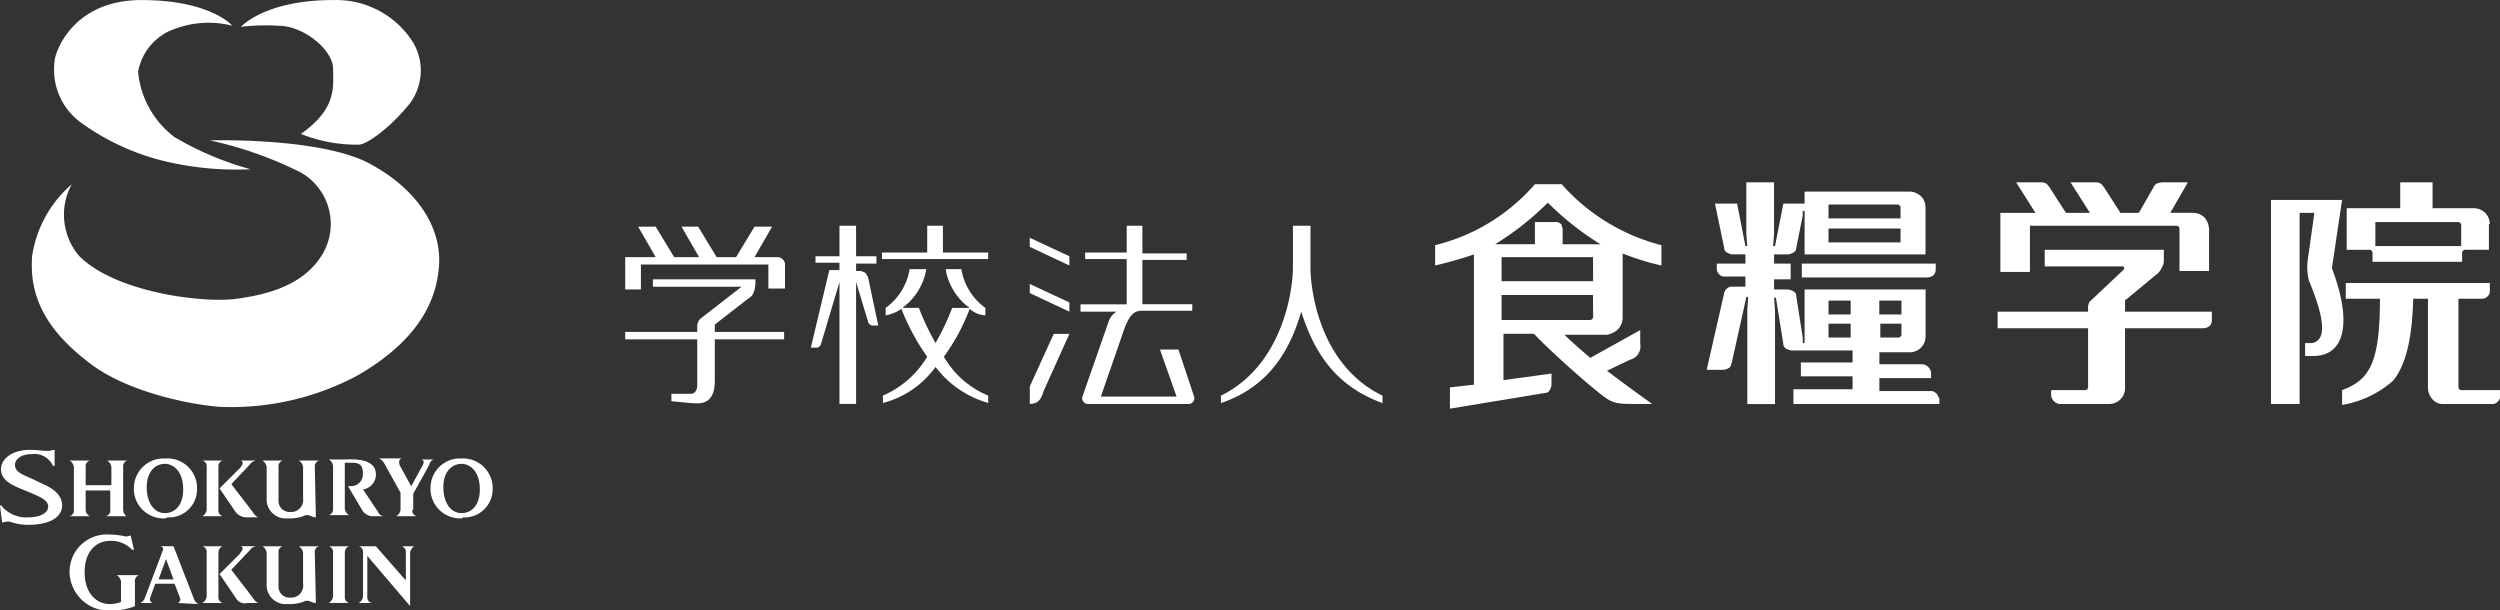
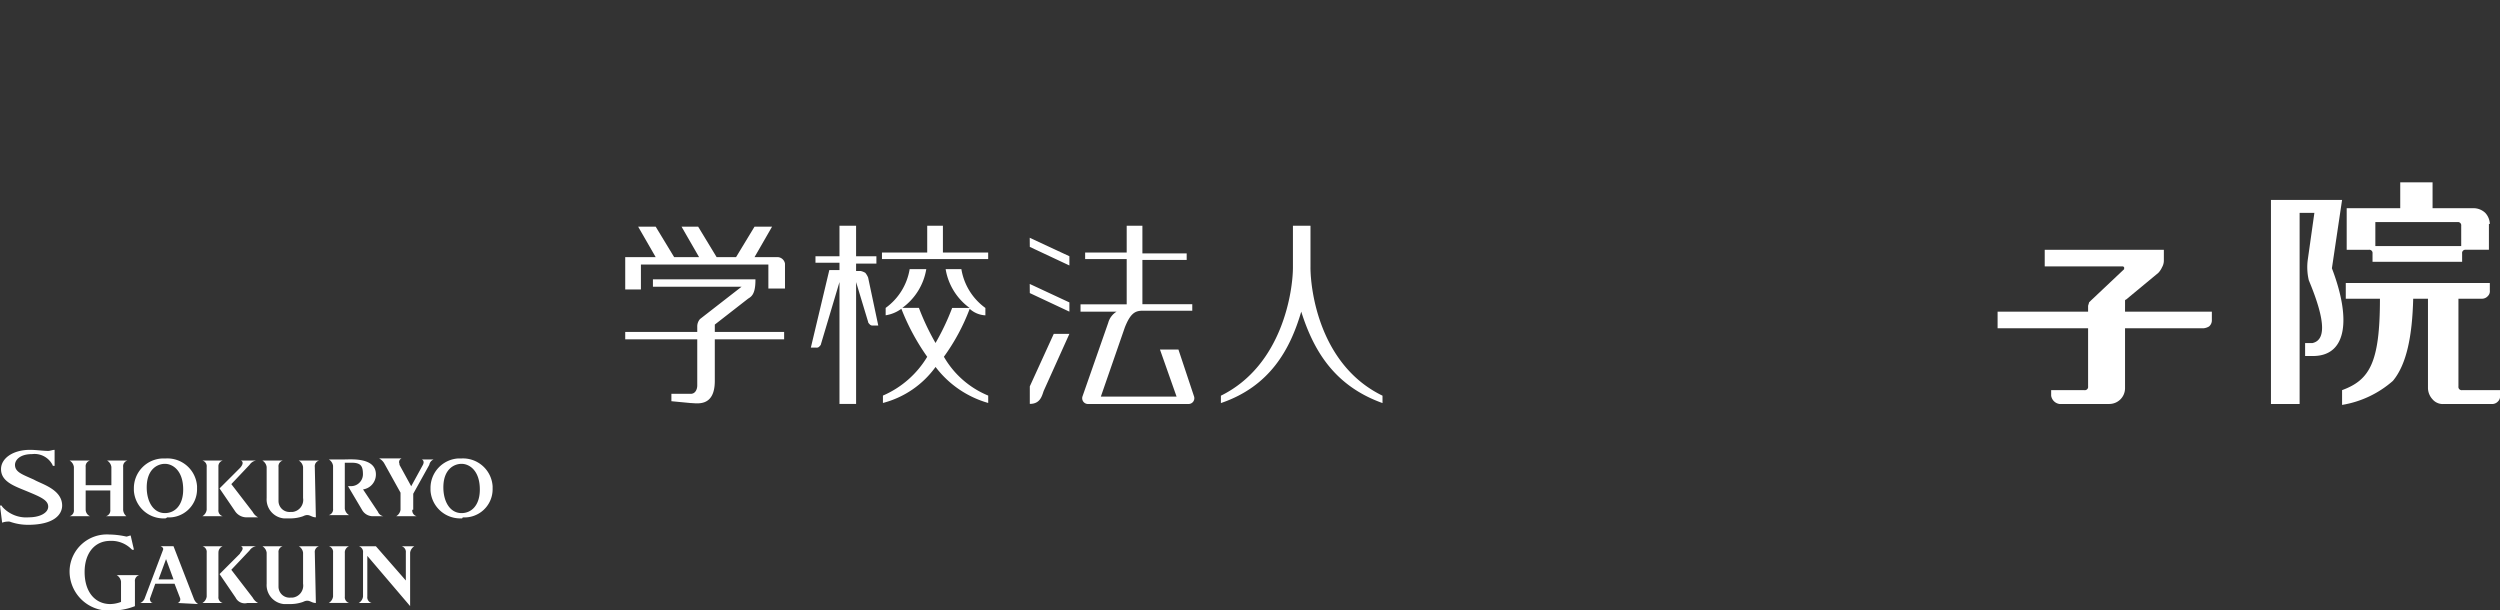
<svg xmlns="http://www.w3.org/2000/svg" viewBox="0 0 191.932 46.868">
  <rect x="0" y="0" width="191.932" height="46.868" fill="#333333" stroke="none" />
  <defs>
    <style>
			.cls-1 {
			fill: #ffffff;
			}
		</style>
  </defs>
  <g id="logo" transform="translate(-21 -17)">
    <g id="site_name" data-name="site name" transform="translate(69 31)">
      <path id="パス_1" data-name="パス 1" class="cls-1" d="M11.7,7.111H9.926l1.347-2.34H9.926L8.508,7.111H7.019L5.6,4.771H4.325l1.347,2.34H3.758L2.34,4.771H.993L2.34,7.111H0V9.592H1.205V7.678H10.99V9.521h1.276V7.607a.6.6,0,0,0-.567-.5m12.762,7.657a15.654,15.654,0,0,0,1.985-3.687,1.916,1.916,0,0,0,1.205.5V11.01a4.593,4.593,0,0,1-1.843-2.978H24.6a4.6,4.6,0,0,0,1.843,2.978H25.1A18.721,18.721,0,0,1,23.823,13.7a18.721,18.721,0,0,1-1.276-2.694H21.271a4.6,4.6,0,0,0,1.843-2.978H21.838a4.593,4.593,0,0,1-1.843,2.978v.567a2.709,2.709,0,0,0,1.205-.5,17.169,17.169,0,0,0,1.985,3.687,7.369,7.369,0,0,1-3.4,2.978v.567a7.228,7.228,0,0,0,4.041-2.765,7.728,7.728,0,0,0,4.041,2.765v-.567a6.984,6.984,0,0,1-3.4-2.978m6.594-8.437L34.1,7.749V7.04L31.055,5.622Zm0,3.545L34.1,11.294v-.709L31.055,9.167Zm0,7.161v1.347c.78,0,.922-.567,1.064-.993L34.1,13H32.9ZM24.461,4.7H23.185V6.756H19.711v.5h8.154v-.5H24.39V4.7ZM52.61,7.891V4.7H51.262V7.891c0,1.773-.78,7.516-5.53,9.855v.567C49.49,17.037,51.05,14.2,51.9,11.294h0c.922,2.907,2.482,5.672,6.239,7.019v-.567c-4.821-2.34-5.53-8.083-5.53-9.855m-34.175.425a1.2,1.2,0,0,0-.355-.142h-.355V7.607h1.56V7.04h-1.56V4.7H16.449V7.04H14.606v.5h1.843V8.1h-.78l-1.418,5.956h.425a.26.26,0,0,0,.213-.071c.071-.071.142-.142.142-.213l1.418-4.75v9.359h1.276V9.025l.922,3.049c0,.071.071.142.142.213a.26.26,0,0,0,.213.071h.425l-.78-3.687a1.55,1.55,0,0,0-.213-.355M6.878,12.287,9.43,10.3c.213-.142.567-.284.567-1.418h0V8.812H2.127V9.38H8.934L5.743,11.861a.856.856,0,0,0-.213.567v.425H0v.567H5.53v3.545c0,.284-.142.638-.5.638H3.545v.567l1.489.142c.425,0,1.843.355,1.843-1.7V13.421H12.2v-.567H6.878ZM42.471,14.2H41.053l1.276,3.616H36.515L38.358,12.5c.425-1.064.78-1.276,1.347-1.276h3.829v-.5H39.705v-3.4h3.4v-.5h-3.4V4.7H38.5V6.756H35.309v.5H38.5v3.474H34.955v.567H37.72a1.442,1.442,0,0,0-.638.851L35.1,17.817a.444.444,0,0,0,.425.567H43.25a.444.444,0,0,0,.425-.567Z" transform="translate(0 -1.368)" />
-       <path id="パス_2" data-name="パス 2" class="cls-1" d="M164.569,2.694a1.308,1.308,0,0,0-.851-.355h-1.773L163.293,0h-1.985a3.071,3.071,0,0,0-.355.071.554.554,0,0,0-.284.284L159.535,2.34h-1.418L156.841.355c-.071-.071-.142-.213-.284-.284A.771.771,0,0,0,156.2,0h-1.914l1.489,2.34h-1.843L152.658.355c-.071-.071-.142-.213-.284-.284A.771.771,0,0,0,152.02,0h-1.914l1.489,2.34H148.9V6.878h2.269V3.332h11.2a.251.251,0,0,1,.284.284V6.807h2.269V3.616a1.493,1.493,0,0,0-.355-.922" transform="translate(-43.326)" />
      <path id="パス_3" data-name="パス 3" class="cls-1" d="M197.39,3.191a1.308,1.308,0,0,0-.355-.851,1.308,1.308,0,0,0-.851-.355h-3.191V0h-2.482V1.985H186.4V5.176h1.7a.251.251,0,0,1,.284.284V6.1h6.878V5.459a.251.251,0,0,1,.284-.284h1.773V3.191Zm-2.482-.142a.251.251,0,0,1,.284.284v1.56H188.6V3.049Z" transform="translate(-54.238)" />
      <path id="パス_4" data-name="パス 4" class="cls-1" d="M195.117,19.125a.251.251,0,0,1-.284-.284V12.105h1.843a.613.613,0,0,0,.425-.213.521.521,0,0,0,.142-.425V10.9H186.184v1.205h2.623c0,4.892-.78,6.239-2.907,7.019v1.134a7.836,7.836,0,0,0,3.9-1.843c1.064-1.276,1.489-3.474,1.56-6.31h1.134v6.878a1.308,1.308,0,0,0,.355.851,1.033,1.033,0,0,0,.851.355h3.758a.613.613,0,0,0,.425-.213.521.521,0,0,0,.142-.425v-.425Z" transform="translate(-54.092 -3.172)" />
      <path id="パス_5" data-name="パス 5" class="cls-1" d="M182.88,7.147l.78-5.247H178.2V17.569h2.2V2.893h1.134l-.5,3.545a4.322,4.322,0,0,0,.071,1.631c1.418,3.4,1.205,4.609.284,4.821h-.567v.993h.709c2.482-.071,2.836-2.836,1.347-6.736" transform="translate(-51.852 -0.553)" />
      <path id="パス_6" data-name="パス 6" class="cls-1" d="M158.385,11.341V11.2a.069.069,0,0,1,.071-.071l2.482-2.056a1.483,1.483,0,0,0,.284-.425,1.025,1.025,0,0,0,.142-.5V7.3h-9.146V8.576h5.956c.071,0,.071,0,.142.071v.142L155.761,11.2l-.142.142c0,.071-.071.213-.071.284v.425H148.6v1.276h6.948v4.467a.251.251,0,0,1-.284.284h-2.552V18.5a.752.752,0,0,0,.638.638h3.829a1.21,1.21,0,0,0,1.205-1.205V13.327h6.027a1.008,1.008,0,0,0,.425-.142.613.613,0,0,0,.213-.425V12.05h-6.665Z" transform="translate(-43.239 -2.124)" />
-       <path id="パス_7" data-name="パス 7" class="cls-1" d="M127.3,9.864h9.714a1.008,1.008,0,0,0,.425-.142.613.613,0,0,0,.213-.425V8.8H127.371V9.864Z" transform="translate(-37.041 -2.561)" />
-       <path id="パス_8" data-name="パス 8" class="cls-1" d="M134.684,16.166a.521.521,0,0,0-.425-.142h-3.9v-.993h3.971v-.425a.752.752,0,0,0-.638-.638h-3.332v-.922h2.34a1.21,1.21,0,0,0,1.205-1.205V8.225h-9.288v4.112h-.142v-.425l-.5-3.191a.39.39,0,0,0-.213-.355,1.008,1.008,0,0,0-.425-.142h-1.064v-.78h1.276V6.239h-1.276V5.53h1.064a1.008,1.008,0,0,0,.425-.142.39.39,0,0,0,.213-.355l.5-2.482V2.2h.142V5.53H133.9V1.914a1.174,1.174,0,0,0-.355-.851A1.308,1.308,0,0,0,132.7.709h-8.083v.922h-1.631l-.638,3.262H122.2l.071-.922V0h-2.127V3.971l.071.922h-.142l-.638-3.262h-1.7l.709,3.4a.39.39,0,0,0,.213.355,1.2,1.2,0,0,0,.355.142h1.064v.709h-2.2v.425a.613.613,0,0,0,.213.425.521.521,0,0,0,.425.142h1.56v.78h-1.064a.542.542,0,0,0-.355.142.6.6,0,0,0-.213.355L117.1,14.393h1.276a1.008,1.008,0,0,0,.425-.142c.142-.071.142-.213.213-.355l1.134-5.1h.142l-.071.993v7.232h2.127V9.855l-.071-.993h.142l.567,3.545a.39.39,0,0,0,.213.355,1.008,1.008,0,0,0,.425.142h4.68v.922h-3.971V14.89H128.3v.993h-4.538v1.134h11.2v-.425c-.142-.213-.142-.355-.284-.425m-4.325-7.09h1.7v1.064h-1.7Zm0,1.773h1.7v.78a.251.251,0,0,1-.284.284H130.43V10.848Zm-3.9-9.146h5.247a.251.251,0,0,1,.284.284v.78h-5.53Zm0,1.843h5.53V4.609h-5.53Zm1.7,8.366h-1.7V10.848h1.7Zm0-1.773h-1.7V9.076h1.7Z" transform="translate(-34.073)" />
-       <path id="パス_9" data-name="パス 9" class="cls-1" d="M101.739,11.332a1.308,1.308,0,0,0,.355-.851V5.518a19.331,19.331,0,0,0,2.978.922V4.88A15.253,15.253,0,0,1,97.414.2H95.357A14.782,14.782,0,0,1,87.7,4.88v1.56a29.585,29.585,0,0,0,2.978-.851v10l-1.843.213v1.631l7.3-1.205a.39.39,0,0,0,.355-.213,1.008,1.008,0,0,0,.142-.425v-.851l-3.687.5V11.686h2.34c1.134,1.205,3.687,3.474,4.4,4.041,1.631,1.347,1.56,1.347,3.758,1.347h.922s-1.7-1.205-3.474-2.552l1.773-.851a1.04,1.04,0,0,0,.78-1.205V11.4L99.612,13.53c-.851-.709-1.56-1.347-1.985-1.773h3.262a1.613,1.613,0,0,0,.851-.425m-1.914-.993a.251.251,0,0,1-.284.284H92.8V8.708h7.019Zm0-2.694H92.8V5.8h7.019Zm-2.34-2.978V3.674c0-.142-.071-.213-.071-.355l-.071-.071a.521.521,0,0,0-.425-.142h-1.56v1.7H92.309A22.307,22.307,0,0,0,96.35,1.618h0a22.307,22.307,0,0,0,4.041,3.191H97.485Z" transform="translate(-25.519 -0.058)" />
    </g>
    <g id="logo-2" data-name="logo" transform="translate(21 17.005)">
      <path id="シェイプ_575_1_" class="cls-1" d="M12.662,47.262a2.283,2.283,0,0,1-2.384-2.138V44.96a2.282,2.282,0,0,1,2.22-2.3h.247A2.283,2.283,0,0,1,15.128,44.8v.247a2.163,2.163,0,0,1-2.3,2.138.255.255,0,0,1-.164.082m0-4.193c-.576,0-1.4.411-1.4,1.809,0,1.069.493,1.973,1.4,1.973.74,0,1.4-.576,1.4-1.809,0-1.48-.822-1.973-1.4-1.973M25.488,46.6V43.315m9.948,3.946a2.283,2.283,0,0,1-2.384-2.138V44.96a2.266,2.266,0,0,1,2.138-2.3h.247A2.283,2.283,0,0,1,37.82,44.8v.247a2.163,2.163,0,0,1-2.3,2.138.081.081,0,0,1-.082.082m0-4.193c-.576,0-1.4.411-1.4,1.809,0,1.069.493,1.973,1.4,1.973.74,0,1.4-.576,1.4-1.809,0-1.48-.822-1.973-1.4-1.973M13.648,53.757a.3.3,0,0,0,.164-.411L13.4,52.277h-1.48l-.411,1.151c0,.164.082.329.247.329h-.987a.642.642,0,0,0,.329-.329l1.4-3.7c.082-.164,0-.247-.164-.329h.987l1.562,4.029a.821.821,0,0,0,.329.411l-1.562-.082Zm-.9-3.371-.576,1.562h1.151ZM2.631,44.3c-.9-.411-1.48-.576-1.48-1.151,0-.329.329-.822,1.315-.822a1.551,1.551,0,0,1,1.562.822h0a.081.081,0,0,0,.082.082h.082V42c-.164,0-.329.082-.493.082-.411,0-.9-.082-1.4-.082-1.315,0-2.22.658-2.22,1.48,0,.987,1.069,1.315,2.055,1.727S3.7,45.864,3.7,46.358s-.658.822-1.48.822a2.458,2.458,0,0,1-2.055-.822.081.081,0,0,0-.082-.082H0l.164,1.315a1.4,1.4,0,0,1,.576-.082,4.176,4.176,0,0,0,1.4.247c2.055,0,2.631-.822,2.631-1.48,0-1.233-1.562-1.644-2.138-1.973M18.992,47.18h.822a.991.991,0,0,1-.411-.411l-1.644-2.138,1.4-1.48a.755.755,0,0,1,.493-.329H18.5c.329.164-.082.576-.082.576L16.855,44.96l1.233,1.809a1.061,1.061,0,0,0,.9.411m5.18-3.864a.451.451,0,0,1,.329-.493H22.939a.676.676,0,0,1,.329.493V45.7a.929.929,0,0,1-.822,1.069h-.164a.845.845,0,0,1-.9-.822V43.315a.451.451,0,0,1,.329-.493H20.143a.676.676,0,0,1,.329.493V45.7a1.465,1.465,0,0,0,1.315,1.562h.576a2.956,2.956,0,0,0,.9-.164c.493-.247.576.082.987.082l-.082-3.864Zm0,6.577A.451.451,0,0,1,24.5,49.4H22.939a.676.676,0,0,1,.329.493v2.384a.929.929,0,0,1-.822,1.069h-.164a.845.845,0,0,1-.9-.822V49.893a.451.451,0,0,1,.329-.493H20.143a.676.676,0,0,1,.329.493v2.384a1.465,1.465,0,0,0,1.315,1.562h.576a2.956,2.956,0,0,0,.9-.164c.493-.247.576.082.987.082l-.082-3.864Zm-7.4-6.577V46.6a.451.451,0,0,0,.329.493H15.539a.676.676,0,0,0,.329-.493V43.315a.451.451,0,0,0-.329-.493H17.1a.451.451,0,0,0-.329.493m2.22,10.442h.822a.991.991,0,0,1-.411-.411l-1.644-2.138,1.4-1.48a.755.755,0,0,1,.493-.329H18.5c.329.164-.082.493-.082.576l-1.562,1.562,1.233,1.809a.779.779,0,0,0,.9.411m-2.22-3.864v3.371a.451.451,0,0,0,.329.493H15.539a.676.676,0,0,0,.329-.493V49.893a.451.451,0,0,0-.329-.493H17.1a.511.511,0,0,0-.329.493M31.654,46.6a.451.451,0,0,0,.329.493H30.421a.676.676,0,0,0,.329-.493V45.289l-1.233-2.22a.991.991,0,0,0-.411-.411h1.727a.3.3,0,0,0-.164.411v.082l.9,1.644.9-1.644c.082-.164.082-.329-.082-.411h.9a.546.546,0,0,0-.329.411l-1.233,2.22V46.6Zm-5.18,3.289v3.371a.451.451,0,0,0,.329.493H25.241a.676.676,0,0,0,.329-.493V49.893a.451.451,0,0,0-.329-.493H26.8a.511.511,0,0,0-.329.493M31.49,54,28.2,50.14v3.124a.451.451,0,0,0,.329.493h-.987a.676.676,0,0,0,.329-.493V49.893a.451.451,0,0,0-.329-.493h1.315l2.3,2.631V49.893a.451.451,0,0,0-.329-.493h.987a.676.676,0,0,0-.329.493V54Zm-2.467-7.235-1.151-1.727a1.153,1.153,0,0,0,.987-1.151c0-1.315-1.891-1.151-2.384-1.151H25.241a.676.676,0,0,1,.329.493v3.289a.451.451,0,0,1-.329.493H26.8a.676.676,0,0,1-.329-.493V42.987h.493c.74,0,.9.247.9.9a.912.912,0,0,1-.9.9h-.247L27.79,46.6a.944.944,0,0,0,.9.493h.74a.546.546,0,0,1-.411-.329M9.455,46.6V43.315a.451.451,0,0,1,.329-.493H8.222a.676.676,0,0,1,.329.493v1.4H6.577v-1.4a.451.451,0,0,1,.329-.493H5.344a.676.676,0,0,1,.329.493V46.6a.451.451,0,0,1-.329.493H6.906a.555.555,0,0,1-.329-.493v-1.48H8.468V46.6a.451.451,0,0,1-.329.493H9.7a.7.7,0,0,1-.247-.493M8.962,51.62a.676.676,0,0,1,.329.493v1.562a2.432,2.432,0,0,1-.822.164c-1.151,0-1.973-.9-1.973-2.467,0-1.4.74-2.384,1.973-2.384a2.17,2.17,0,0,1,1.562.576h0c.082.082.164.164.247.082l-.247-1.069c-.082,0-.247.082-.329.082A6.39,6.39,0,0,0,8.386,48.5a2.862,2.862,0,0,0-3.042,2.713,3.013,3.013,0,0,0,2.8,3.124h.329A4.824,4.824,0,0,0,10.359,54V52.113a.451.451,0,0,1,.329-.493Z" transform="translate(0 -7.469)" />
-       <path id="シェイプ_575-2_1_" class="cls-1" d="M19.027,2.055S20.836,0,26.1,0a6.98,6.98,0,0,1,6.166,3.289A4.236,4.236,0,0,1,31.688,8.3c-1.4,1.644-3.042,2.8-3.618,2.8a11.516,11.516,0,0,1-4.44-.822C26.426,8.3,26.1,6.659,26.1,5.261S23.878,1.972,21.9,1.972A16.111,16.111,0,0,0,19.027,2.055ZM17.794,31.242c-1.4,0-6.989-.822-10.277-3.289s-4.769-5.015-4.522-8.3a9.029,9.029,0,0,1,3.042-5.509,4.865,4.865,0,0,0,.576,5.509c2.8,2.8,9.455,3.618,12,3.289s5.015-1.069,6.413-3.042a4.547,4.547,0,0,0-1.4-6.66,29.418,29.418,0,0,0-6.989-2.467s8.057-.247,12,1.644c3.864,1.973,5.837,5.015,5.591,8.057s-1.973,5.837-6.166,8.3a20.525,20.525,0,0,1-10.277,2.467m.576-29.27S16.725,0,11.381,0,4.721,4.11,4.721,4.686A5.013,5.013,0,0,0,6.694,9.372a18.283,18.283,0,0,0,6.66,3.042,23.911,23.911,0,0,0,6.413.576,23.87,23.87,0,0,1-5.837-2.467,7.082,7.082,0,0,1-2.8-5.015,4.3,4.3,0,0,1,2.22-3.042A7.4,7.4,0,0,1,18.369,1.972Z" transform="translate(-0.528 0)" />
    </g>
  </g>
</svg>